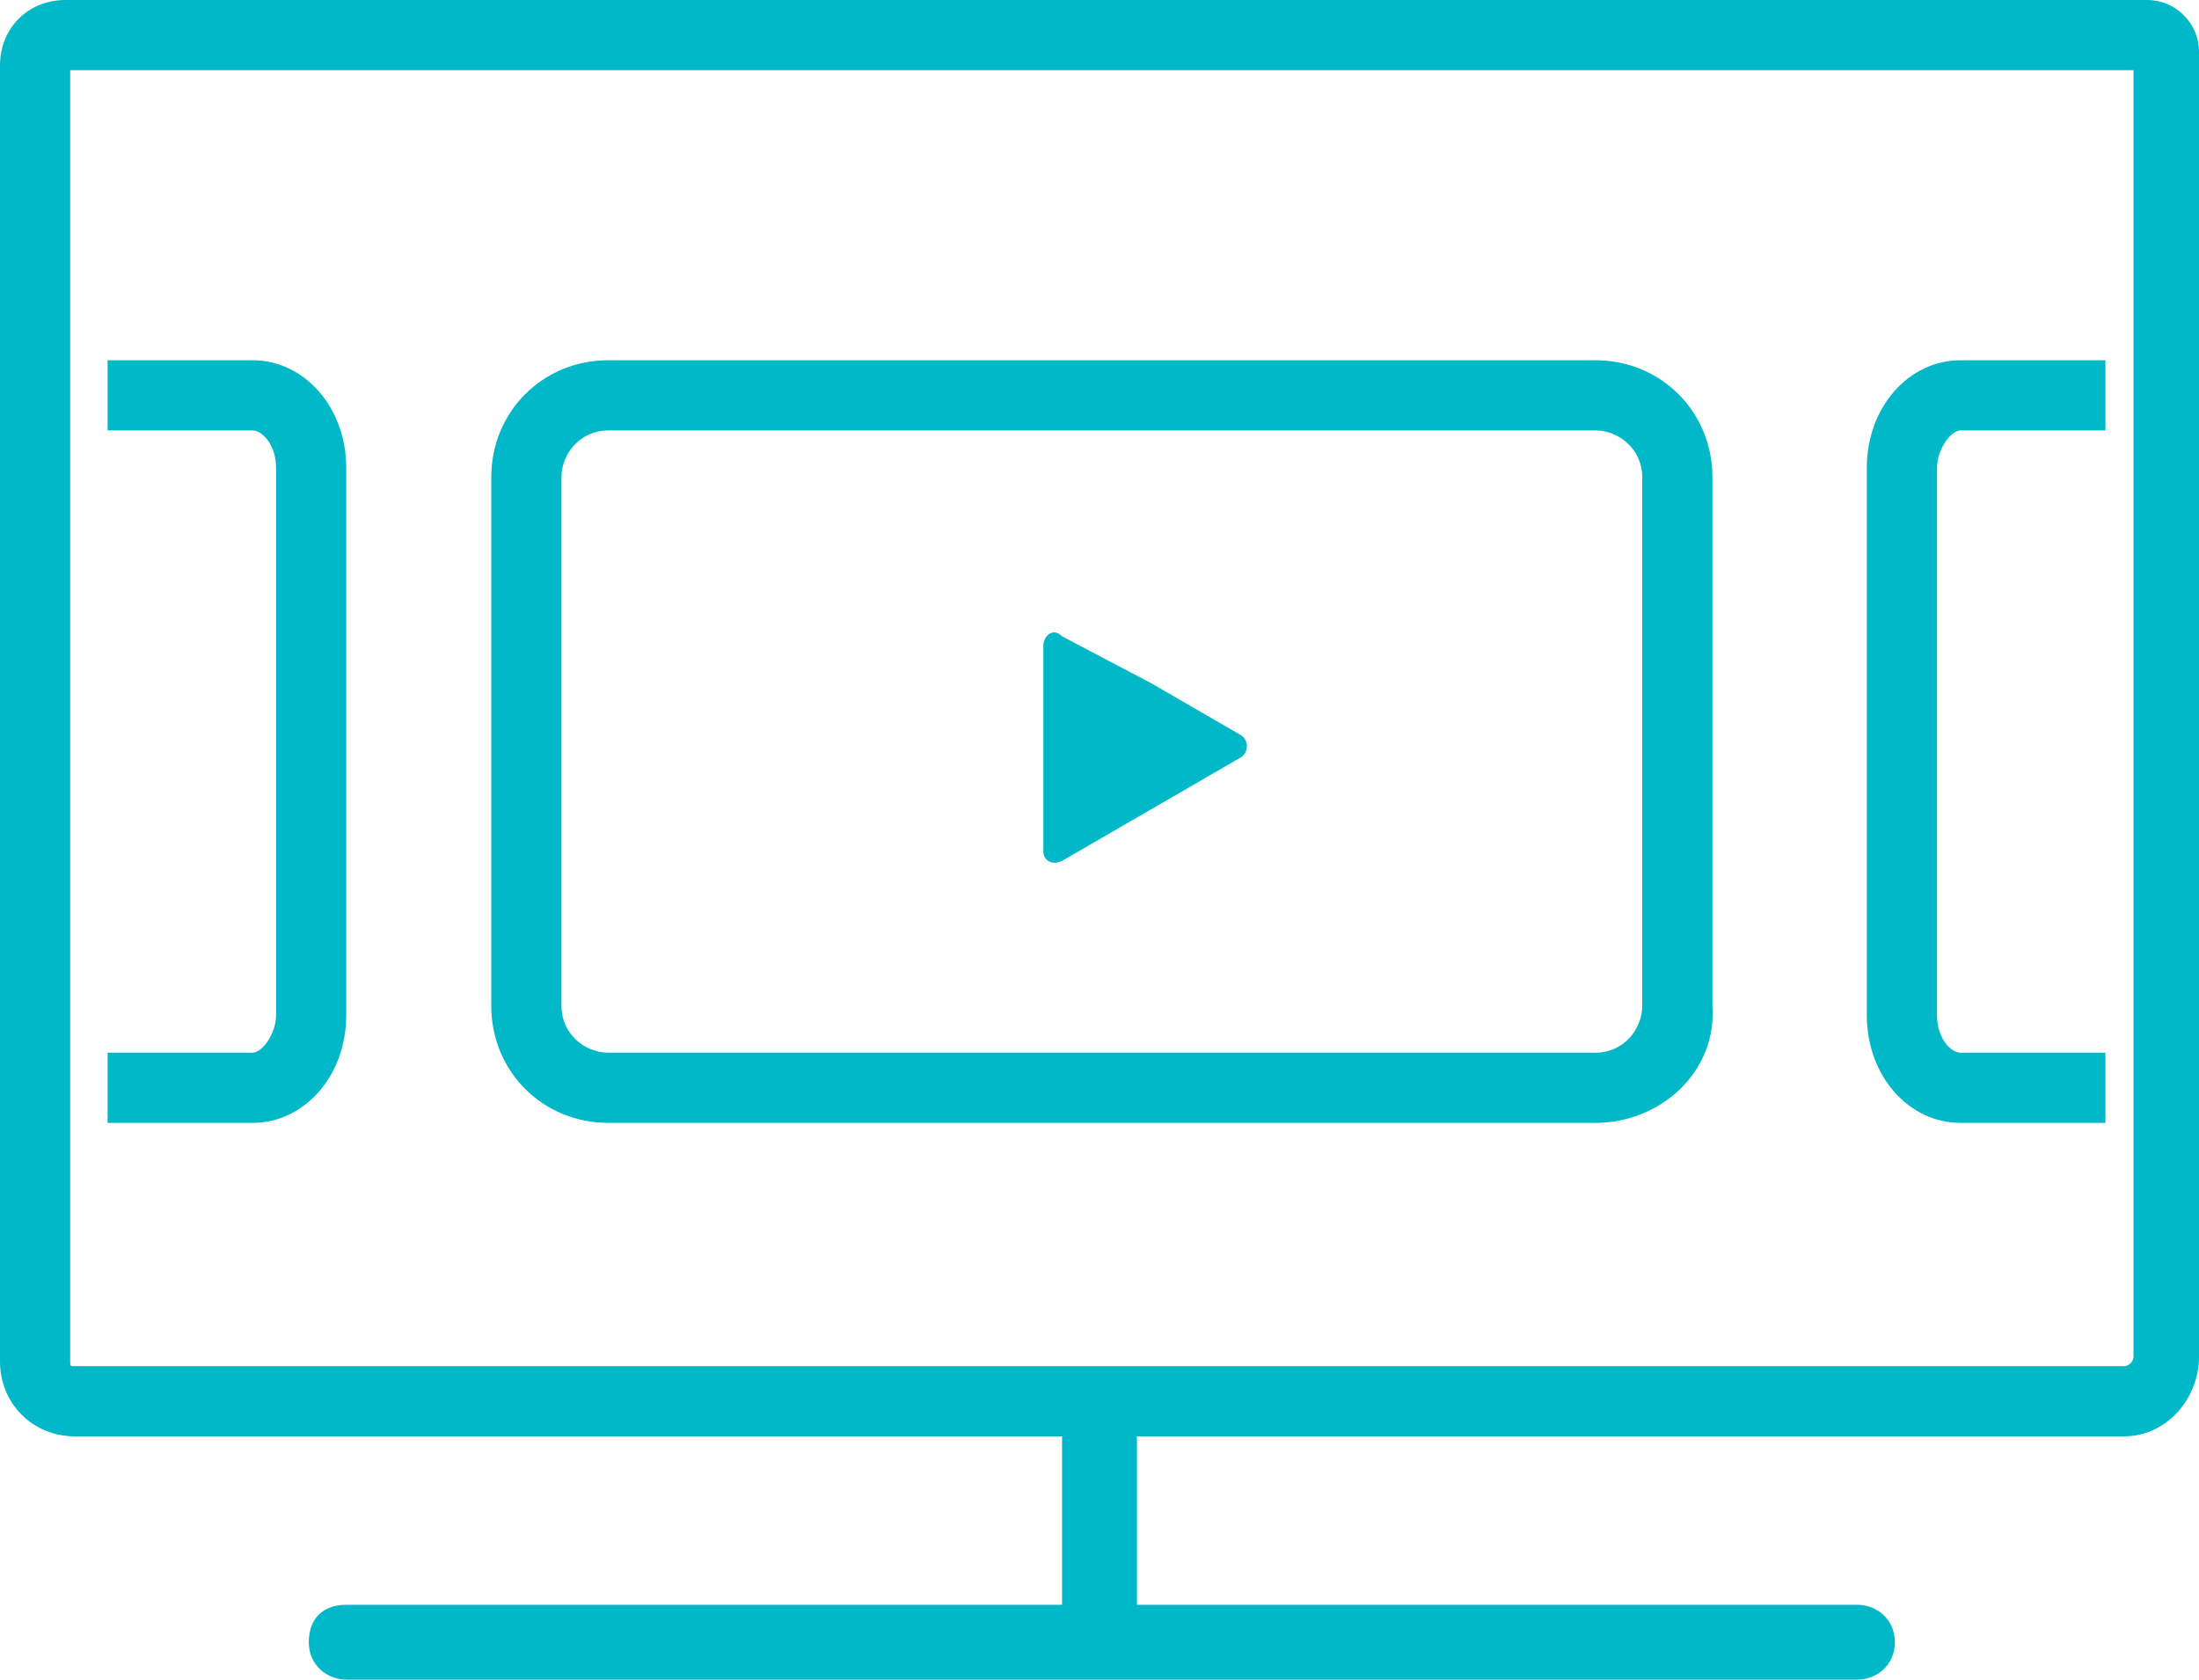
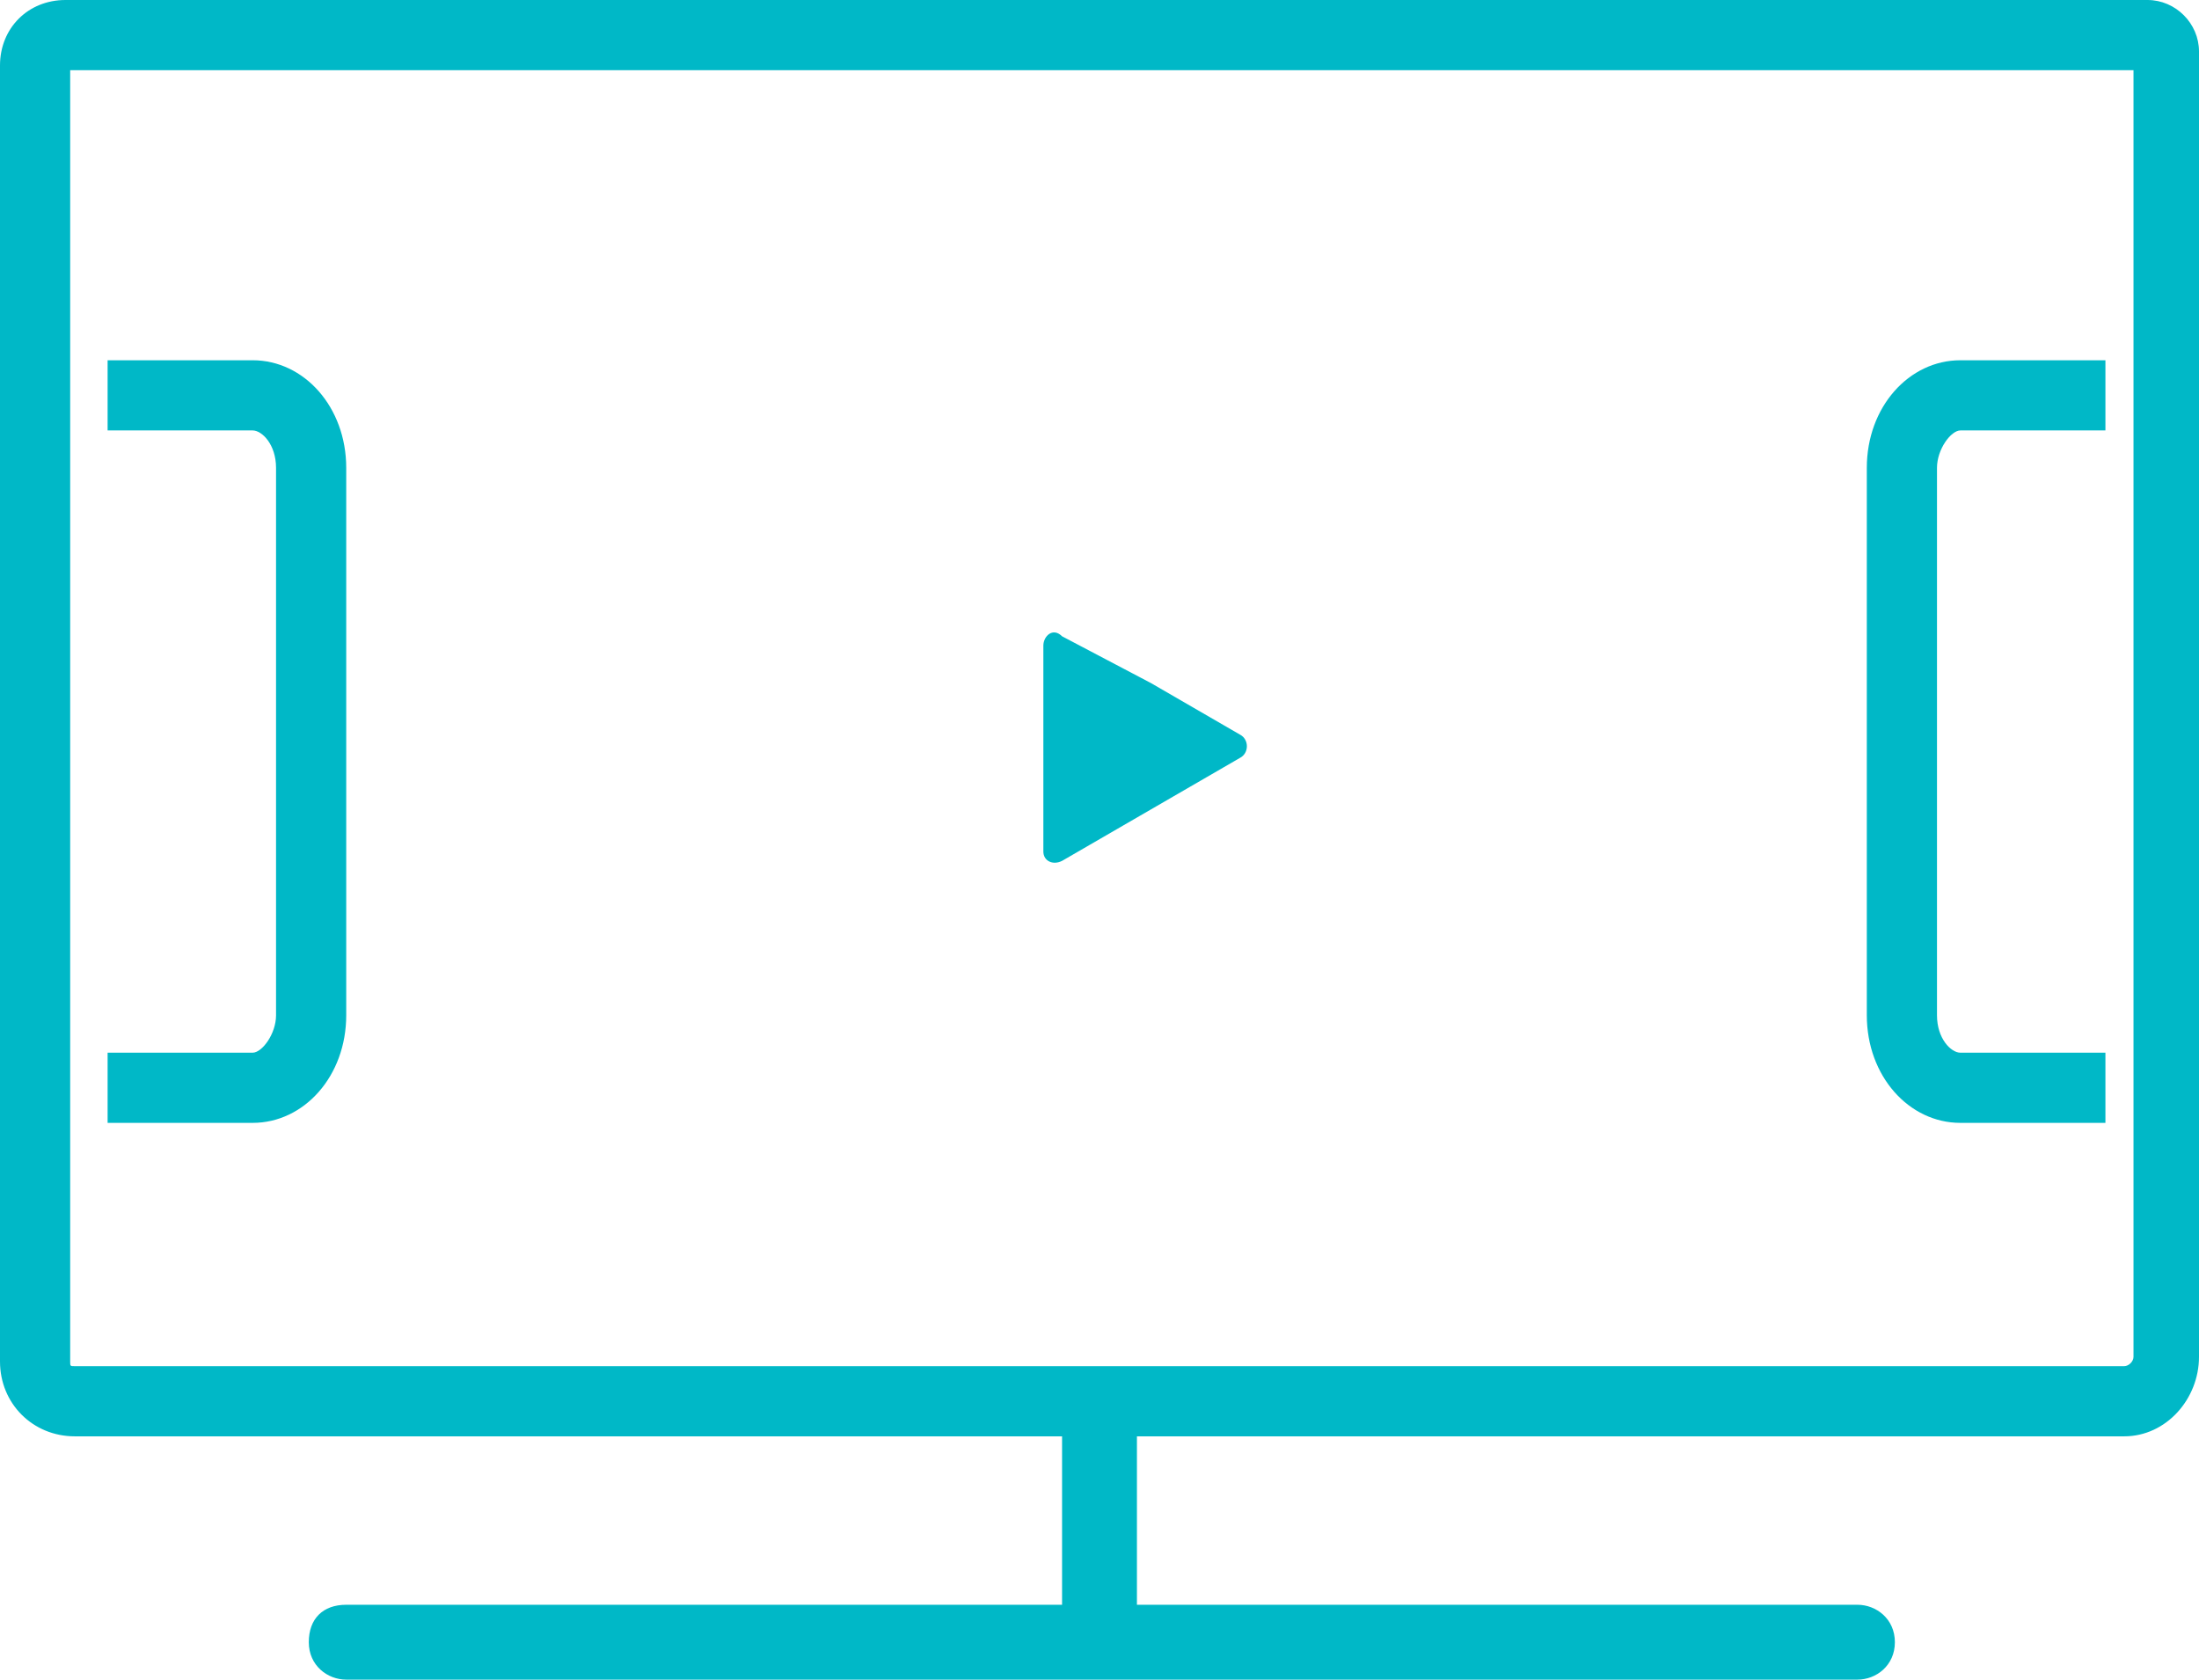
<svg xmlns="http://www.w3.org/2000/svg" version="1.1" id="Warstwa_2" x="0px" y="0px" viewBox="0 0 47 35.9" style="enable-background:new 0 0 47 35.9;" xml:space="preserve">
  <style type="text/css">
	.st0{fill:#00B8C7;}
</style>
  <g id="Warstwa_1-2">
    <path class="st0" d="M45.4,30.7H1.6C0.7,30.7,0,30,0,29.1V1.4C0,0.6,0.6,0,1.4,0h44.5C46.5,0,47,0.5,47,1.1V29   C47,29.9,46.3,30.7,45.4,30.7L45.4,30.7z M1.5,1.5v27.6c0,0.1,0,0.1,0.1,0.1h43.8c0.1,0,0.2-0.1,0.2-0.2V1.5H1.5z" />
-     <path class="st0" d="M39.7,35.9H7.4c-0.4,0-0.8-0.3-0.8-0.8s0.3-0.8,0.8-0.8h32.3c0.4,0,0.8,0.3,0.8,0.8S40.1,35.9,39.7,35.9z" />
+     <path class="st0" d="M39.7,35.9H7.4c-0.4,0-0.8-0.3-0.8-0.8s0.3-0.8,0.8-0.8h32.3c0.4,0,0.8,0.3,0.8,0.8S40.1,35.9,39.7,35.9" />
    <path class="st0" d="M23.5,35.5c-0.4,0-0.8-0.3-0.8-0.8v-4.1c0-0.4,0.3-0.8,0.8-0.8s0.8,0.3,0.8,0.8v4.1   C24.3,35.2,23.9,35.5,23.5,35.5z" />
-     <path class="st0" d="M34.1,24H13c-1.4,0-2.5-1.1-2.5-2.5V10.2c0-1.4,1.1-2.5,2.5-2.5h21.1c1.4,0,2.5,1.1,2.5,2.5v11.3   C36.7,22.9,35.5,24,34.1,24z M13,9.2c-0.6,0-1,0.5-1,1v11.3c0,0.6,0.5,1,1,1h21.1c0.6,0,1-0.5,1-1V10.2c0-0.6-0.5-1-1-1H13z" />
    <path class="st0" d="M45,24h-3.1c-1.1,0-2-1-2-2.3V10c0-1.3,0.9-2.3,2-2.3H45v1.5h-3.1c-0.2,0-0.5,0.4-0.5,0.8v11.7   c0,0.5,0.3,0.8,0.5,0.8H45V24z" />
    <path class="st0" d="M5.4,24H2.3v-1.5h3.1c0.2,0,0.5-0.4,0.5-0.8V10c0-0.5-0.3-0.8-0.5-0.8H2.3V7.7h3.1c1.1,0,2,1,2,2.3v11.7   C7.4,23,6.5,24,5.4,24z" />
    <path class="st0" d="M24.6,14.6l1.9,1.1c0.2,0.1,0.2,0.4,0,0.5l-1.9,1.1l-1.9,1.1c-0.2,0.1-0.4,0-0.4-0.2V16v-2.2   c0-0.2,0.2-0.4,0.4-0.2L24.6,14.6L24.6,14.6z" />
  </g>
</svg>